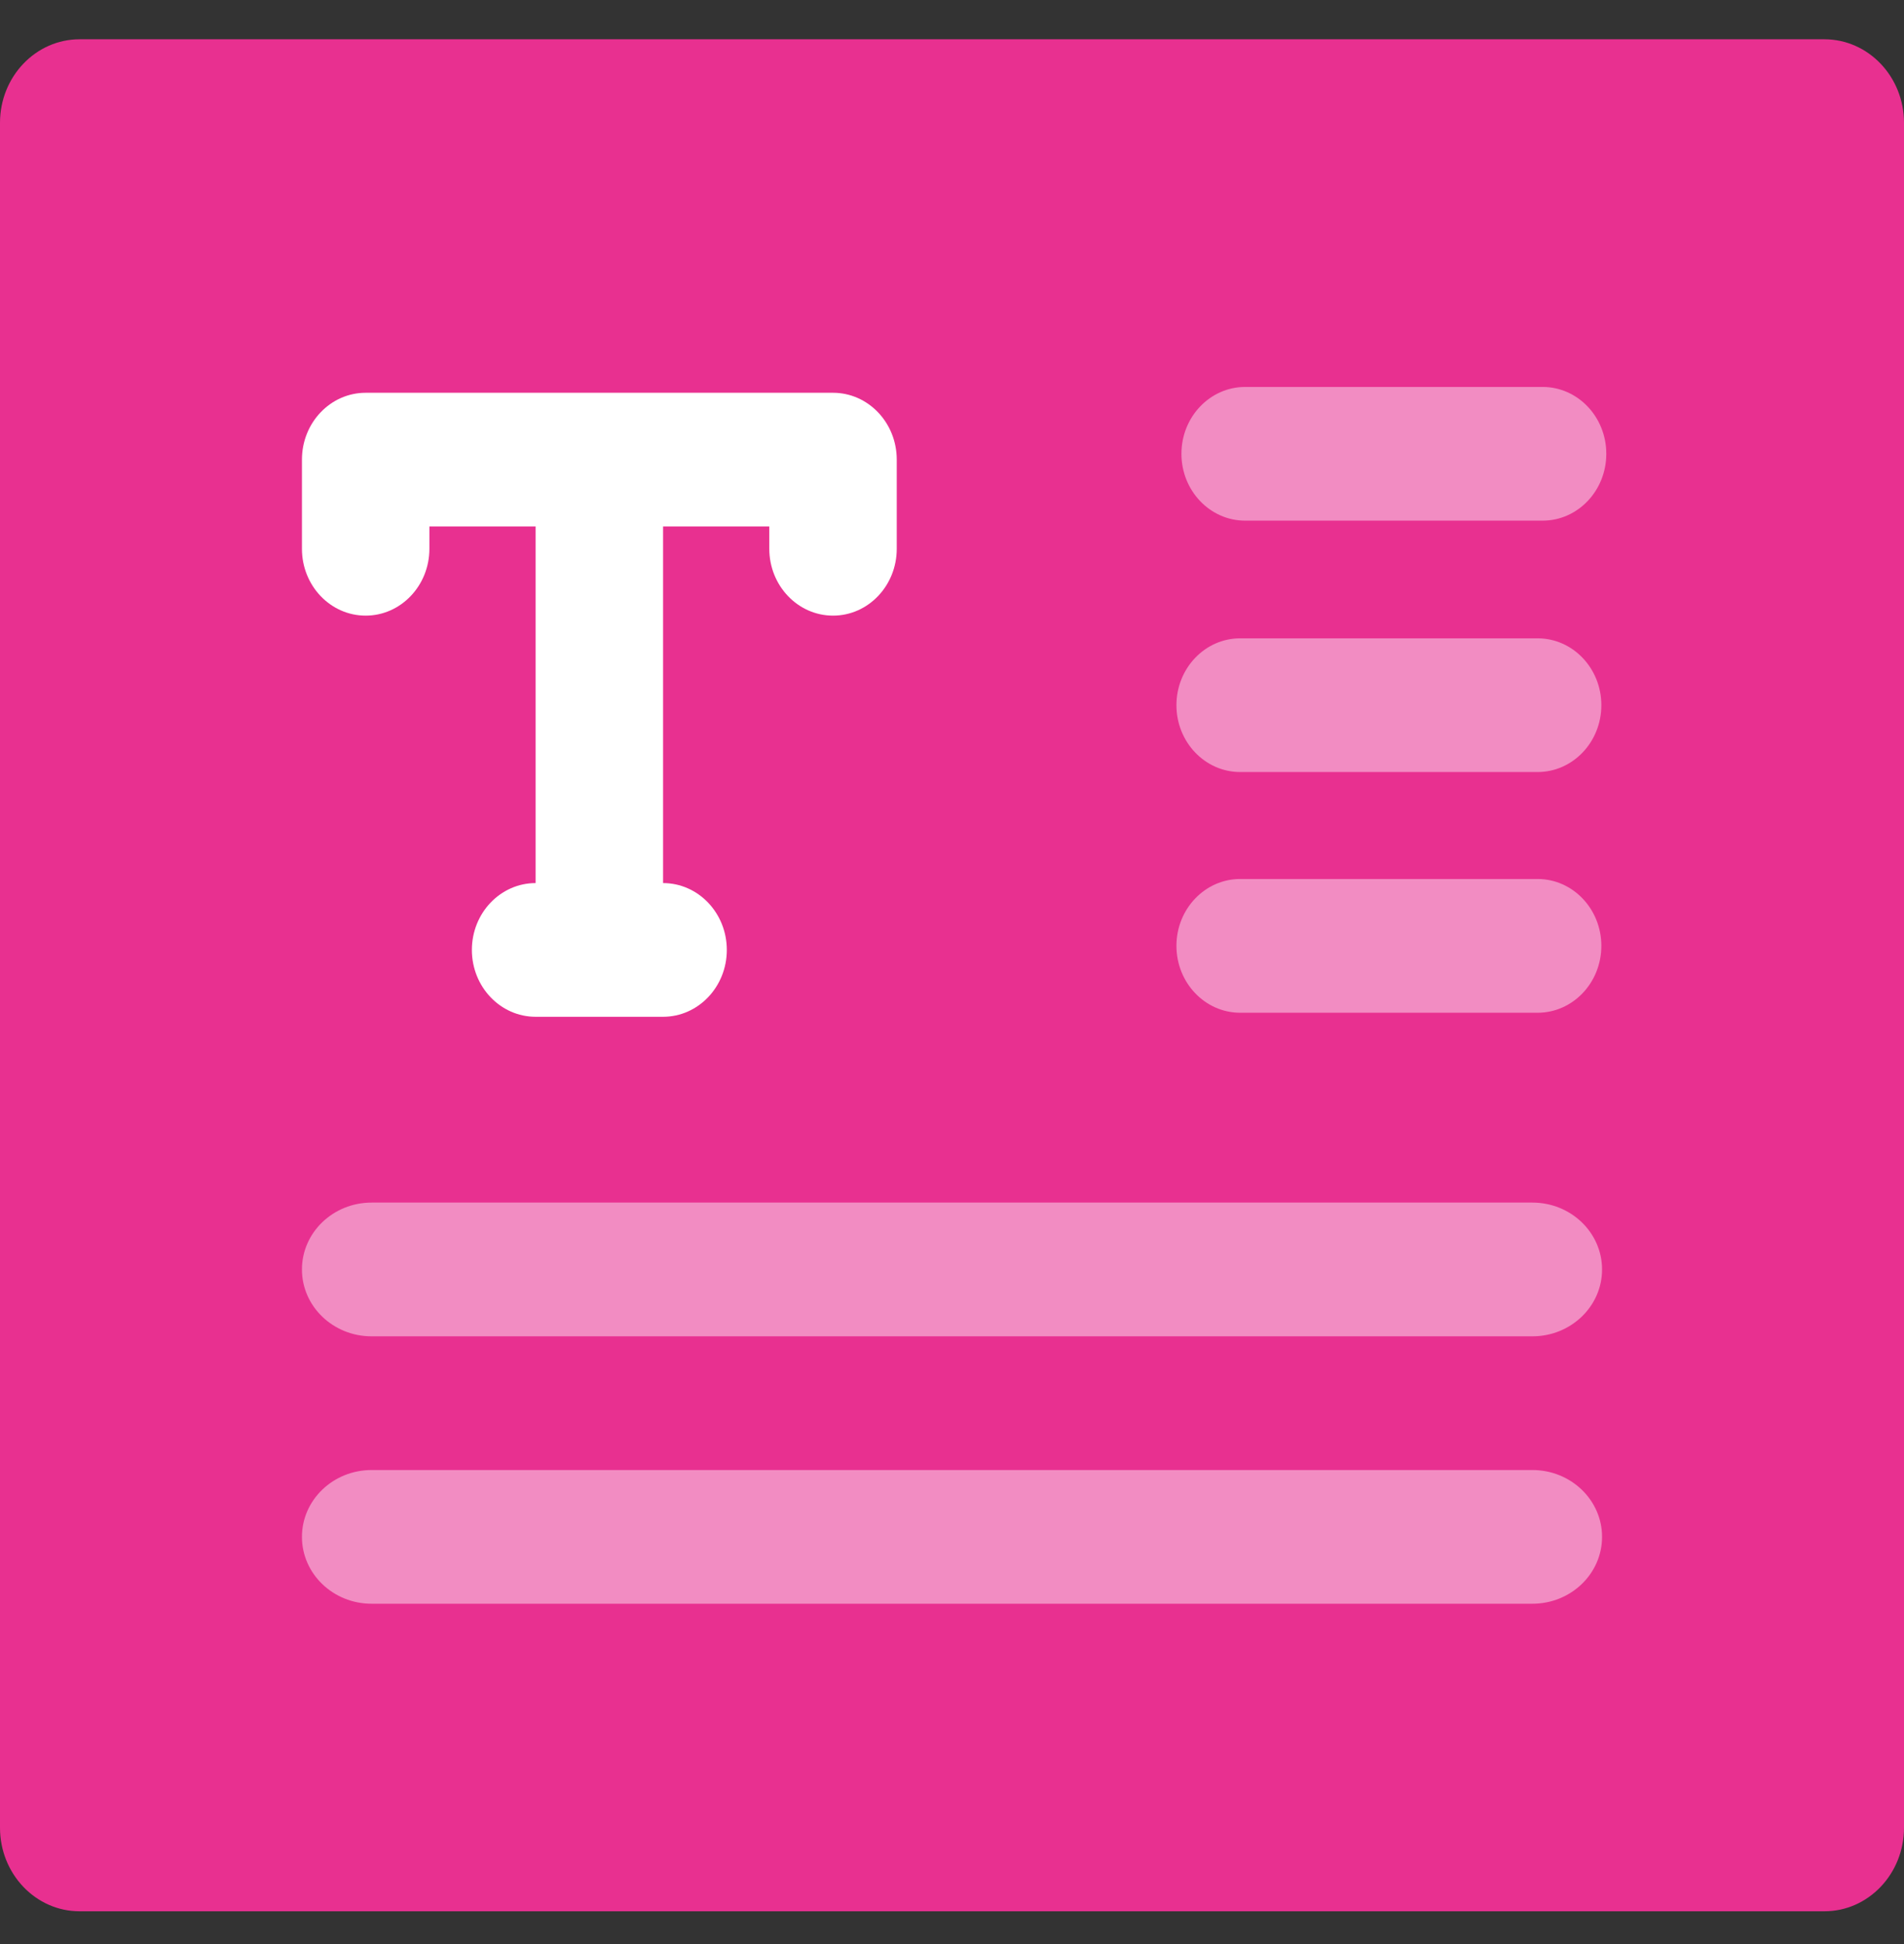
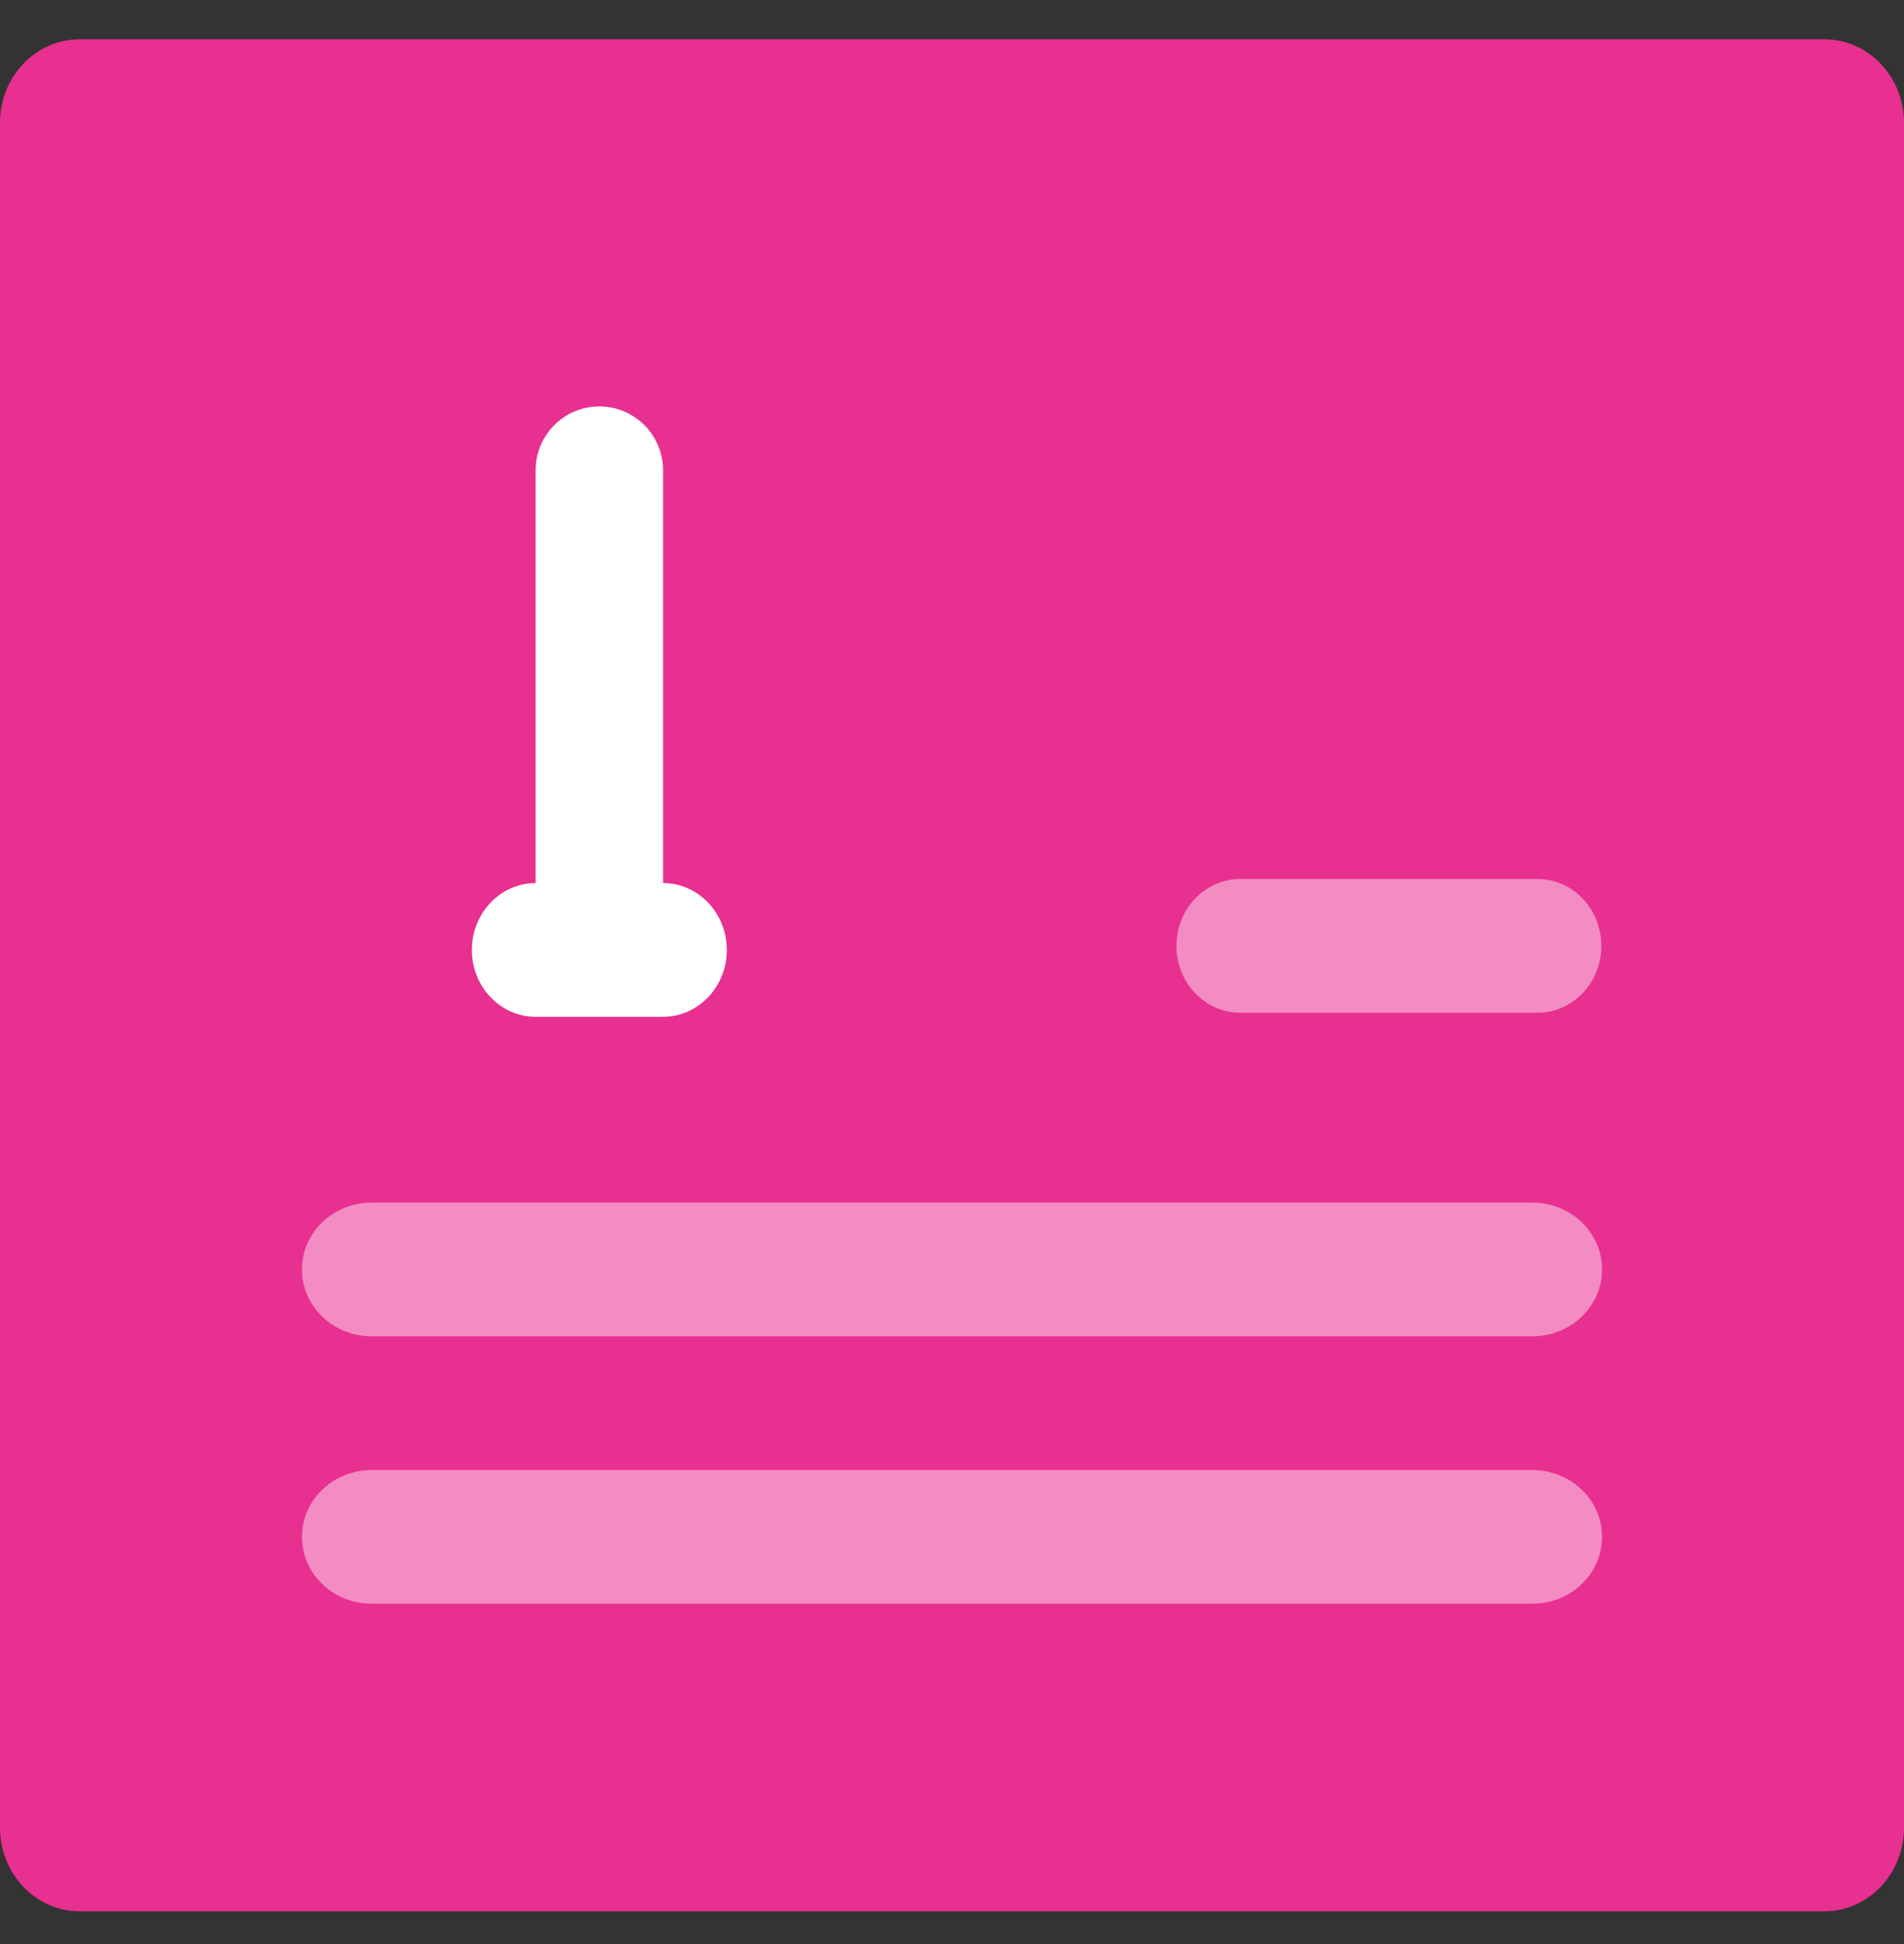
<svg xmlns="http://www.w3.org/2000/svg" width="48" height="49" viewBox="0 0 48 49" fill="none">
  <rect x="0" y="0" width="48" height="49" fill="#333333" stroke="none" />
  <g clip-path="url(#clip0_7887_53121)">
    <path d="M0 3.096C0 1.933 0.899 0.99 2.008 0.99H45.992C47.101 0.99 48 1.933 48 3.096V46.067C48 47.231 47.101 48.174 45.992 48.174H2.008C0.899 48.174 0 47.231 0 46.067V3.096Z" fill="#E83090" />
    <path d="M38.632 33.682H9.367C8.398 33.682 7.612 32.927 7.612 31.997C7.612 31.066 8.398 30.311 9.367 30.311H38.632C39.602 30.311 40.388 31.066 40.388 31.997C40.388 32.927 39.602 33.682 38.632 33.682Z" fill="#F28CC2" />
    <path d="M38.632 40.422H9.367C8.398 40.422 7.612 39.667 7.612 38.737C7.612 37.807 8.398 37.052 9.367 37.052H38.632C39.602 37.052 40.388 37.807 40.388 38.737C40.388 39.667 39.602 40.422 38.632 40.422Z" fill="#F28CC2" />
-     <path d="M21.001 15.517C20.114 15.517 19.394 14.762 19.394 13.832V13.27H10.825V13.832C10.825 14.762 10.105 15.517 9.218 15.517C8.331 15.517 7.612 14.762 7.612 13.832V11.585C7.612 10.655 8.331 9.9 9.218 9.9H21.001C21.888 9.9 22.607 10.655 22.607 11.585V13.832C22.607 14.762 21.888 15.517 21.001 15.517Z" fill="white" />
    <path d="M15.109 25.285C14.223 25.285 13.503 24.564 13.503 23.674V11.855C13.503 10.965 14.223 10.244 15.109 10.244C15.996 10.244 16.716 10.965 16.716 11.855V23.674C16.716 24.564 15.996 25.285 15.109 25.285Z" fill="white" />
    <path d="M16.716 25.628H13.503C12.616 25.628 11.896 24.873 11.896 23.943C11.896 23.013 12.616 22.258 13.503 22.258H16.716C17.603 22.258 18.323 23.013 18.323 23.943C18.323 24.873 17.603 25.628 16.716 25.628Z" fill="white" />
-     <path d="M38.889 13.123H31.391C30.504 13.123 29.784 12.368 29.784 11.438C29.784 10.508 30.504 9.753 31.391 9.753H38.889C39.776 9.753 40.495 10.508 40.495 11.438C40.495 12.368 39.776 13.123 38.889 13.123Z" fill="#F28CC2" />
    <path d="M38.763 25.526H31.265C30.378 25.526 29.658 24.77 29.658 23.84C29.658 22.91 30.378 22.155 31.265 22.155H38.763C39.65 22.155 40.37 22.91 40.37 23.84C40.37 24.77 39.65 25.526 38.763 25.526Z" fill="#F28CC2" />
-     <path d="M38.763 19.459H31.265C30.378 19.459 29.658 18.704 29.658 17.774C29.658 16.844 30.378 16.089 31.265 16.089H38.763C39.65 16.089 40.37 16.844 40.37 17.774C40.37 18.704 39.65 19.459 38.763 19.459Z" fill="#F28CC2" />
  </g>
  <defs>
    <clipPath id="clip0_7887_53121">
      <rect width="48" height="48" fill="white" transform="translate(0 0.51)" />
    </clipPath>
  </defs>
</svg>